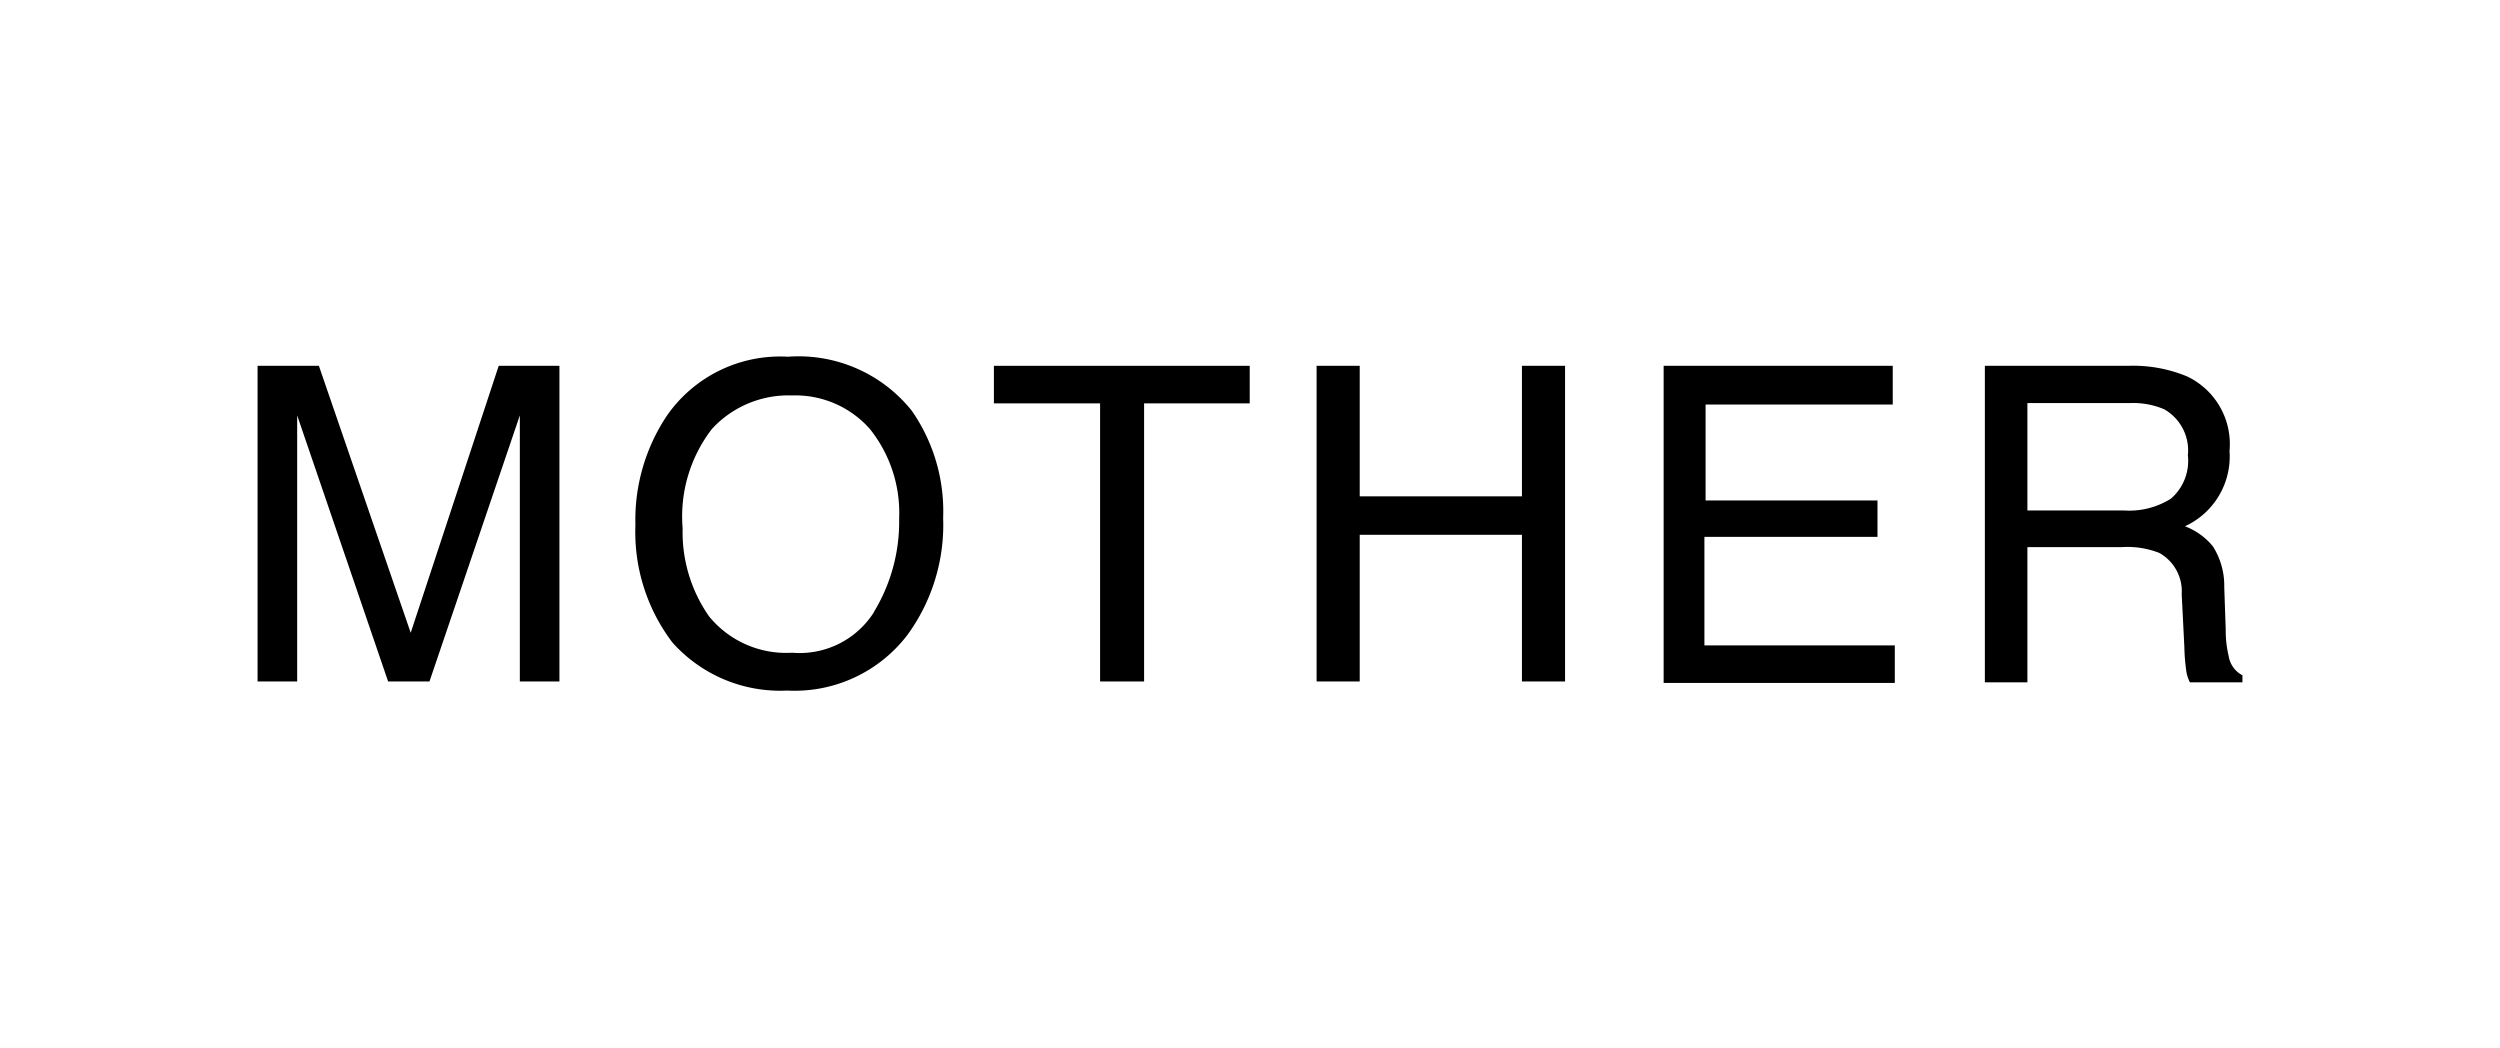
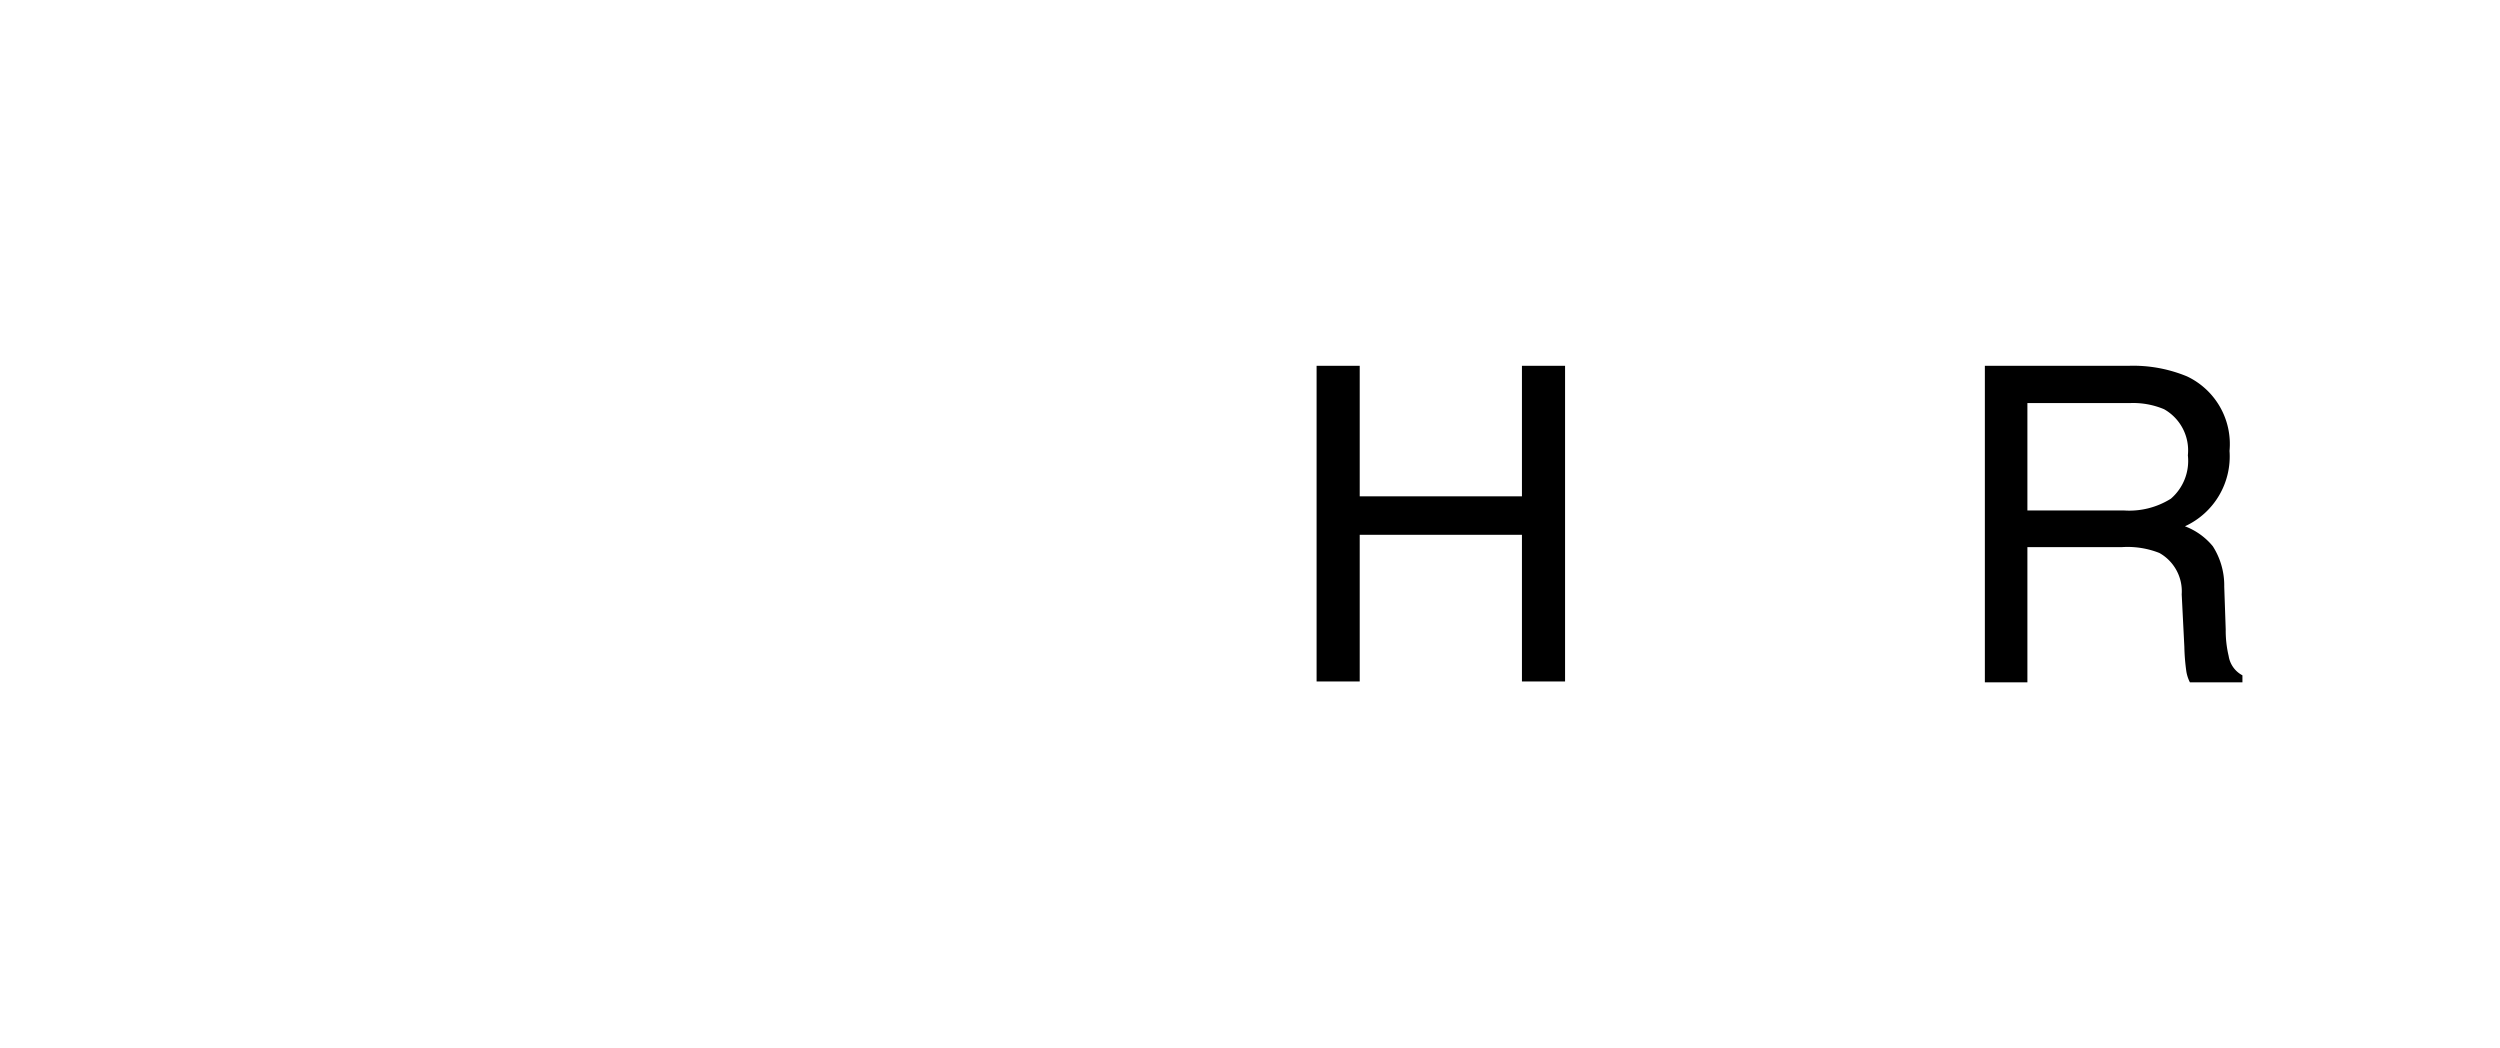
<svg xmlns="http://www.w3.org/2000/svg" viewBox="0 0 85.22 35.73">
  <defs>
    <style>.cls-1{fill:none;}</style>
  </defs>
  <g id="レイヤー_2" data-name="レイヤー 2">
    <g id="design">
-       <path d="M8.78,12.47h2.09L14,21.57,17,12.47h2.07V23.23H17.72V16.88c0-.22,0-.58,0-1.09s0-1,0-1.63l-3.08,9.07H13.23l-3.1-9.07v.33c0,.26,0,.66,0,1.2s0,.94,0,1.19v6.35H8.78Z" />
-       <path d="M31.08,14a6,6,0,0,1,1.07,3.66,6.36,6.36,0,0,1-1.23,4,4.84,4.84,0,0,1-4.09,1.88,4.92,4.92,0,0,1-3.91-1.64,6.23,6.23,0,0,1-1.26-4,6.39,6.39,0,0,1,1.08-3.74,4.7,4.7,0,0,1,4.12-2A4.94,4.94,0,0,1,31.08,14Zm-1.29,6.86a5.92,5.92,0,0,0,.86-3.18,4.58,4.58,0,0,0-1-3.06A3.39,3.39,0,0,0,27,13.48a3.54,3.54,0,0,0-2.73,1.14,4.88,4.88,0,0,0-1,3.39,5,5,0,0,0,.9,3A3.39,3.39,0,0,0,27,22.25,3,3,0,0,0,29.79,20.87Z" />
-       <path d="M42.6,12.47v1.28H39v9.48H37.5V13.75H33.88V12.47Z" />
      <path d="M44.88,12.47h1.47v4.45h5.53V12.47h1.47V23.23H51.88v-5H46.35v5H44.88Z" />
-       <path d="M56.71,12.47h7.81v1.32H58.14v3.27H64V18.3h-5.9V22h6.49v1.28H56.71Z" />
      <path d="M67.66,12.47h4.89a4.79,4.79,0,0,1,2,.36A2.55,2.55,0,0,1,76,15.37a2.62,2.62,0,0,1-1.52,2.57,2.26,2.26,0,0,1,.95.68A2.48,2.48,0,0,1,75.82,20l.05,1.45a3.75,3.75,0,0,0,.1.91.9.9,0,0,0,.47.66v.24H74.65a1.26,1.26,0,0,1-.12-.36,6.93,6.93,0,0,1-.07-.85l-.09-1.79a1.5,1.5,0,0,0-.76-1.41,2.94,2.94,0,0,0-1.27-.2H69.11v4.61H67.66Zm4.73,4.93A2.67,2.67,0,0,0,74,17a1.7,1.7,0,0,0,.58-1.48,1.61,1.61,0,0,0-.81-1.57,2.7,2.7,0,0,0-1.16-.21H69.11V17.4Z" />
      <rect class="cls-1" width="85.22" height="35.73" />
    </g>
  </g>
</svg>